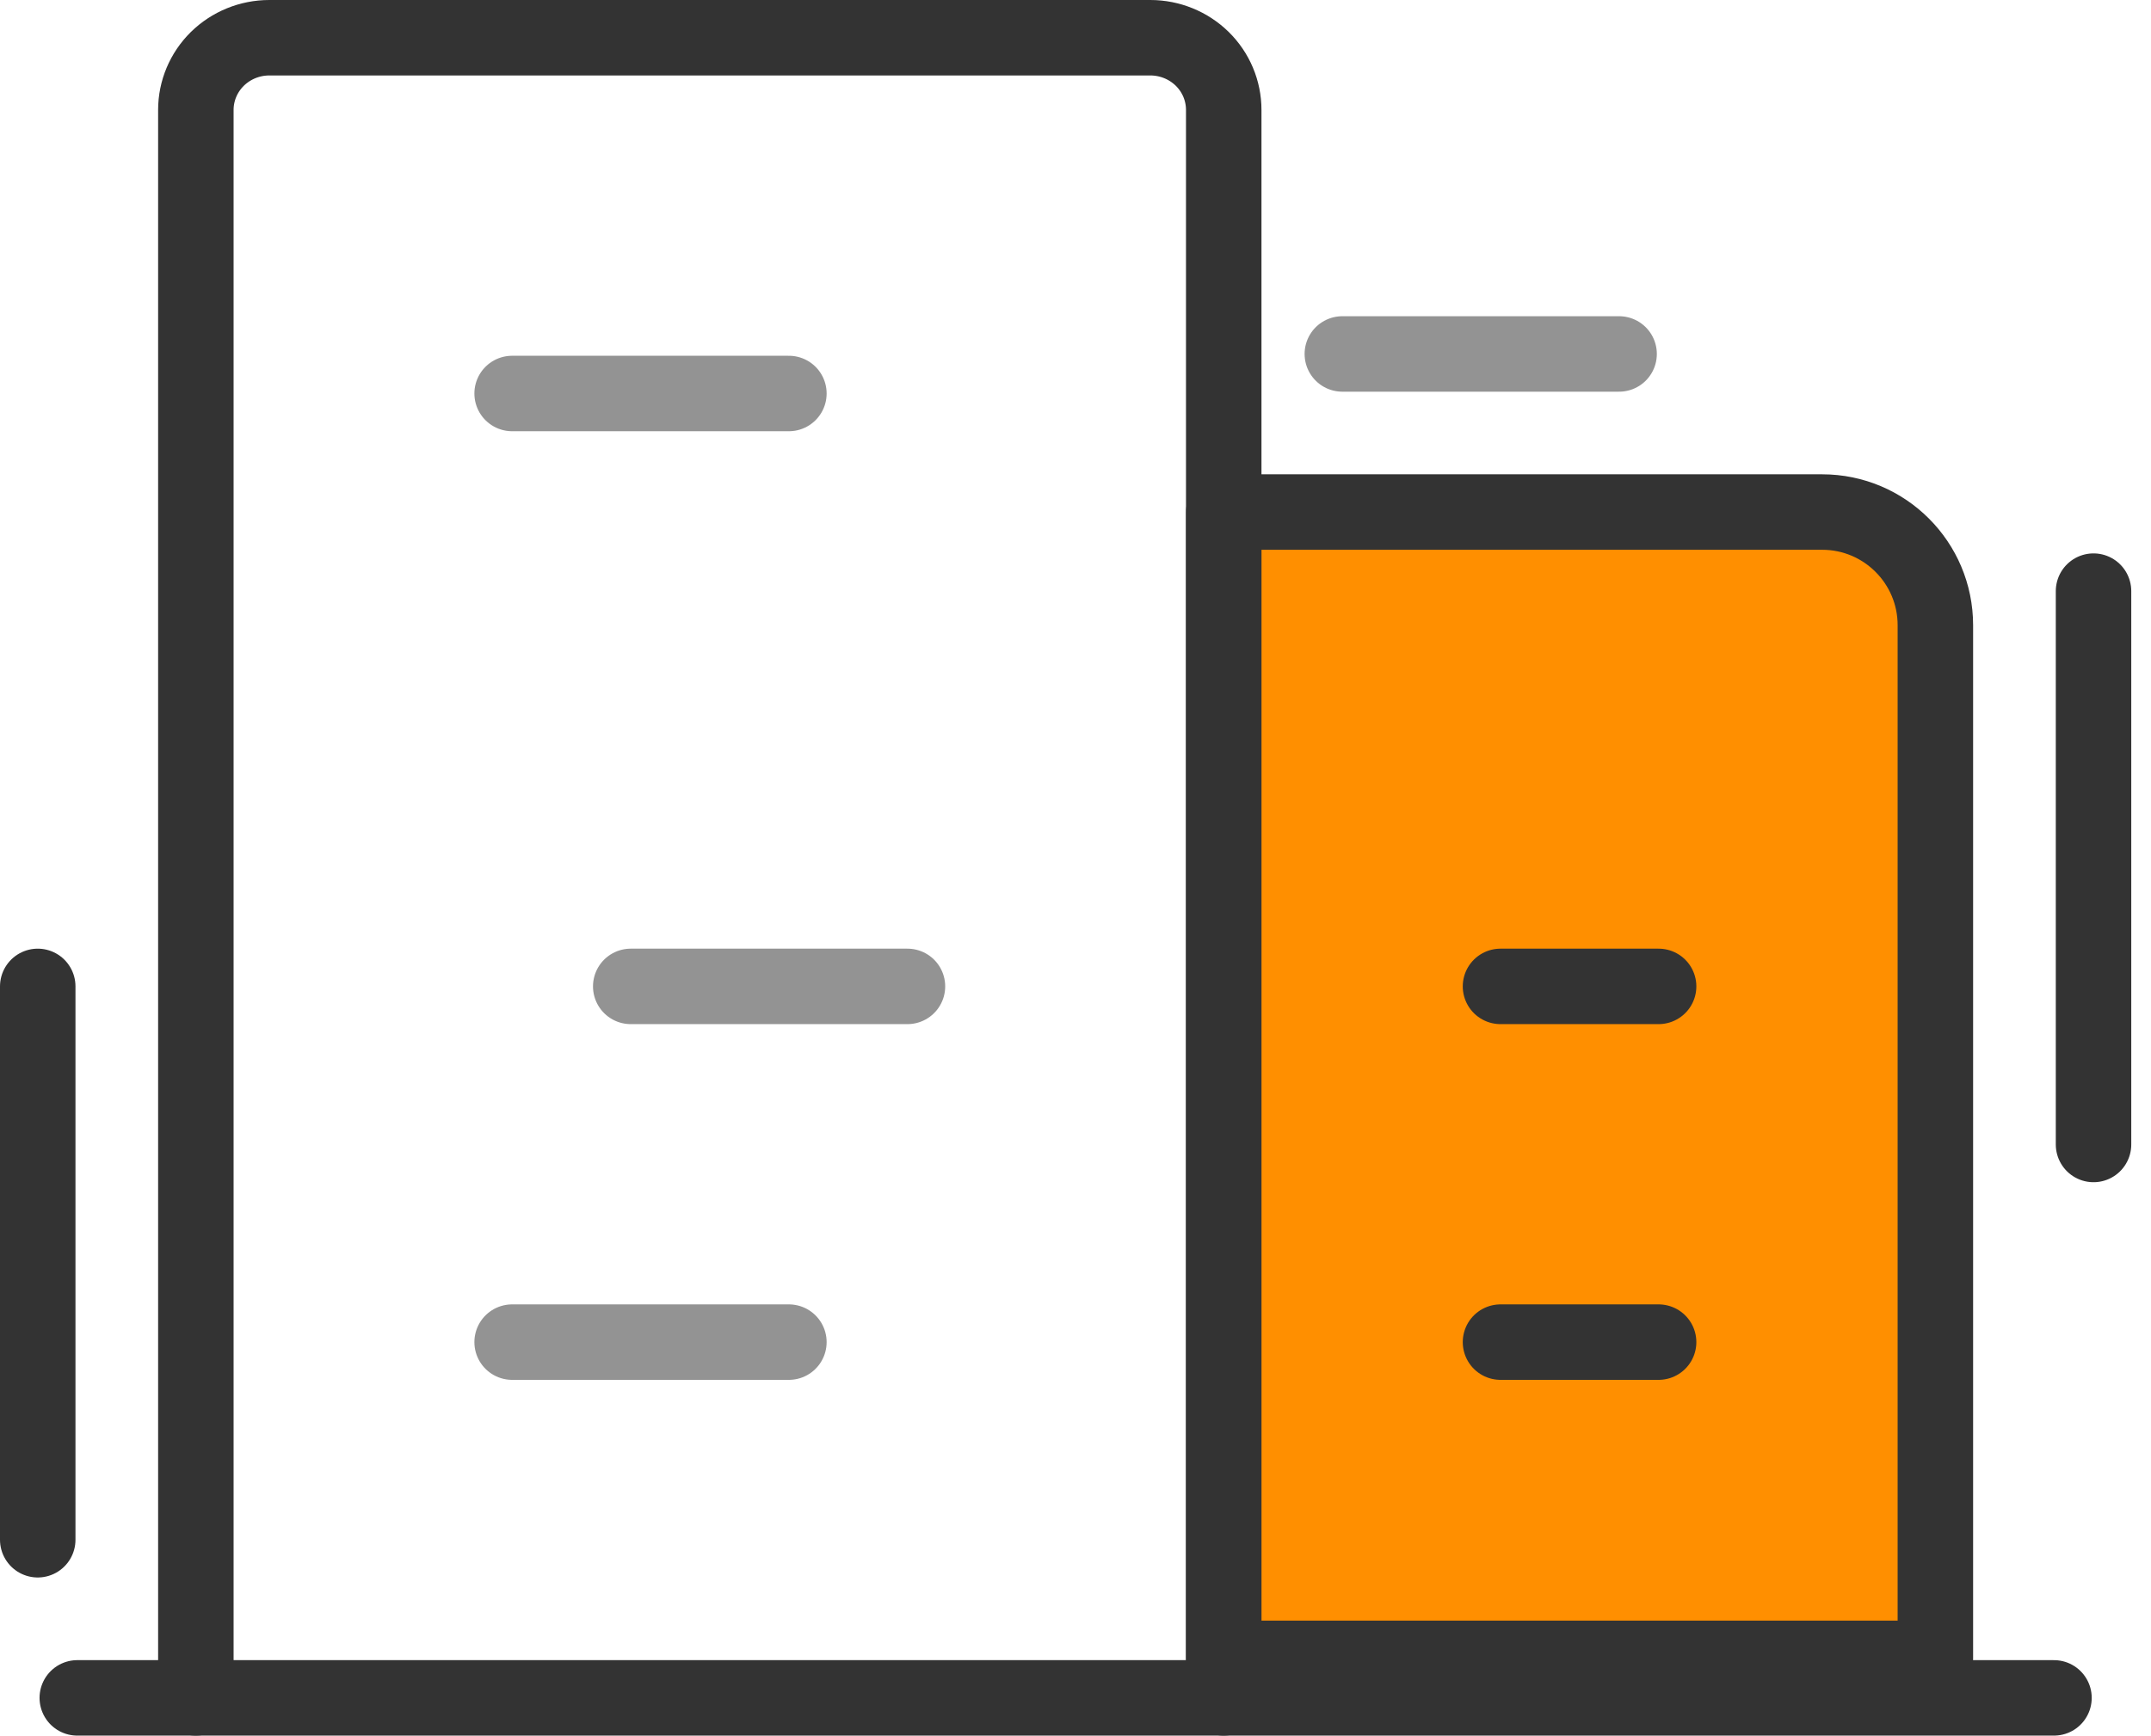
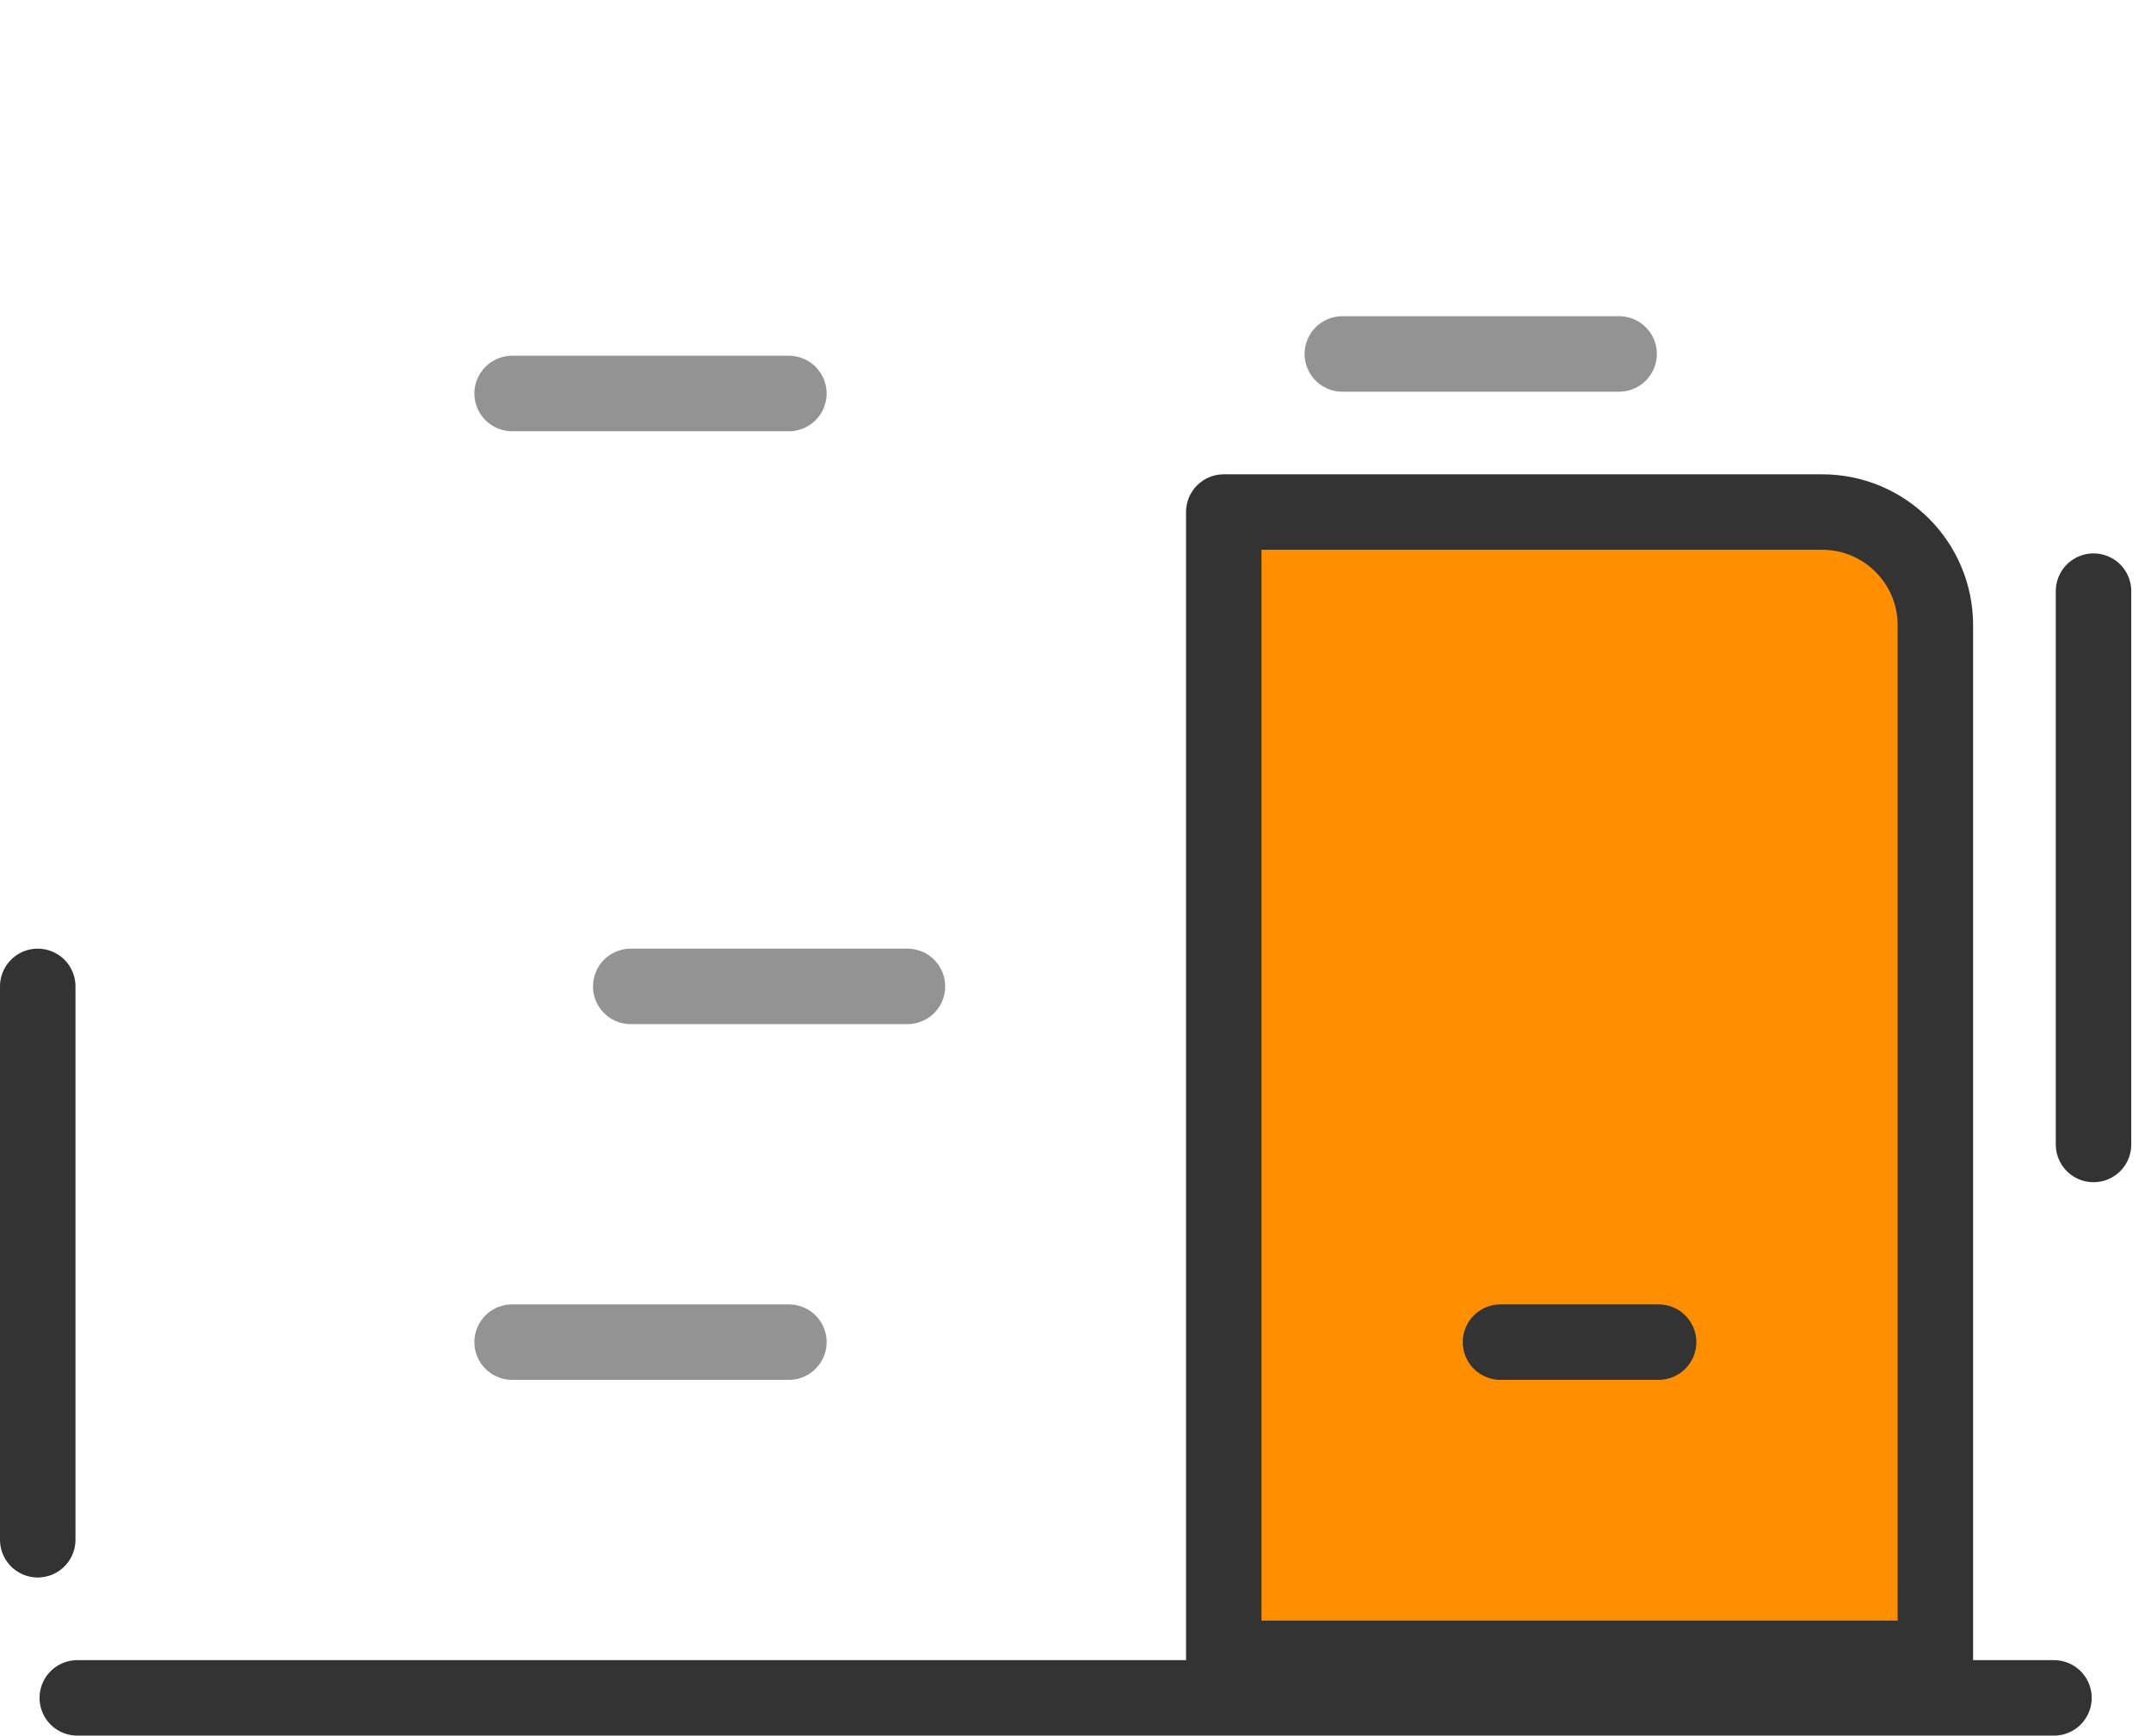
<svg xmlns="http://www.w3.org/2000/svg" width="57" height="46" viewBox="0 0 57 46" fill="none">
  <g clip-path="url(#clip0_174_1899)">
    <path d="M2.048 45H54.429" stroke="#333333" stroke-width="2" stroke-linecap="round" stroke-linejoin="round" />
-     <path d="M32.428 45V2.913C32.428 2.406 32.224 1.919 31.859 1.56C31.494 1.202 30.999 1 30.483 1H7.136C6.62 1 6.125 1.202 5.76 1.56C5.395 1.919 5.19 2.406 5.19 2.913V45" stroke="#333333" stroke-width="2" stroke-linecap="round" stroke-linejoin="round" />
    <path d="M32.429 13.571H48.286C49.943 13.571 51.286 14.915 51.286 16.571V43.952H32.429V13.571Z" fill="#ff8f00" stroke="#333333" stroke-width="2" stroke-linecap="round" stroke-linejoin="round" />
    <path d="M13.571 10.429H20.905" stroke="#939393" stroke-width="2" stroke-linecap="round" stroke-linejoin="round" />
    <path d="M1 40.809L1 26.143" stroke="#333333" stroke-width="2" stroke-linecap="round" stroke-linejoin="round" />
    <path d="M55.477 30.333V15.667" stroke="#333333" stroke-width="2" stroke-linecap="round" stroke-linejoin="round" />
    <path d="M35.571 9.381H42.905" stroke="#939393" stroke-width="2" stroke-linecap="round" stroke-linejoin="round" />
    <path d="M16.714 26.143H24.047" stroke="#939393" stroke-width="2" stroke-linecap="round" stroke-linejoin="round" />
    <path d="M13.571 35.571H20.905" stroke="#939393" stroke-width="2" stroke-linecap="round" stroke-linejoin="round" />
    <path d="M39.762 35.571H43.952" stroke="#333333" stroke-width="2" stroke-linecap="round" stroke-linejoin="round" />
-     <path d="M39.762 26.143H43.952" stroke="#333333" stroke-width="2" stroke-linecap="round" stroke-linejoin="round" />
  </g>
  <defs>
    <clipPath id="clip0_174_1899">
      <rect width="57" height="46" fill="white" />
    </clipPath>
  </defs>
</svg>